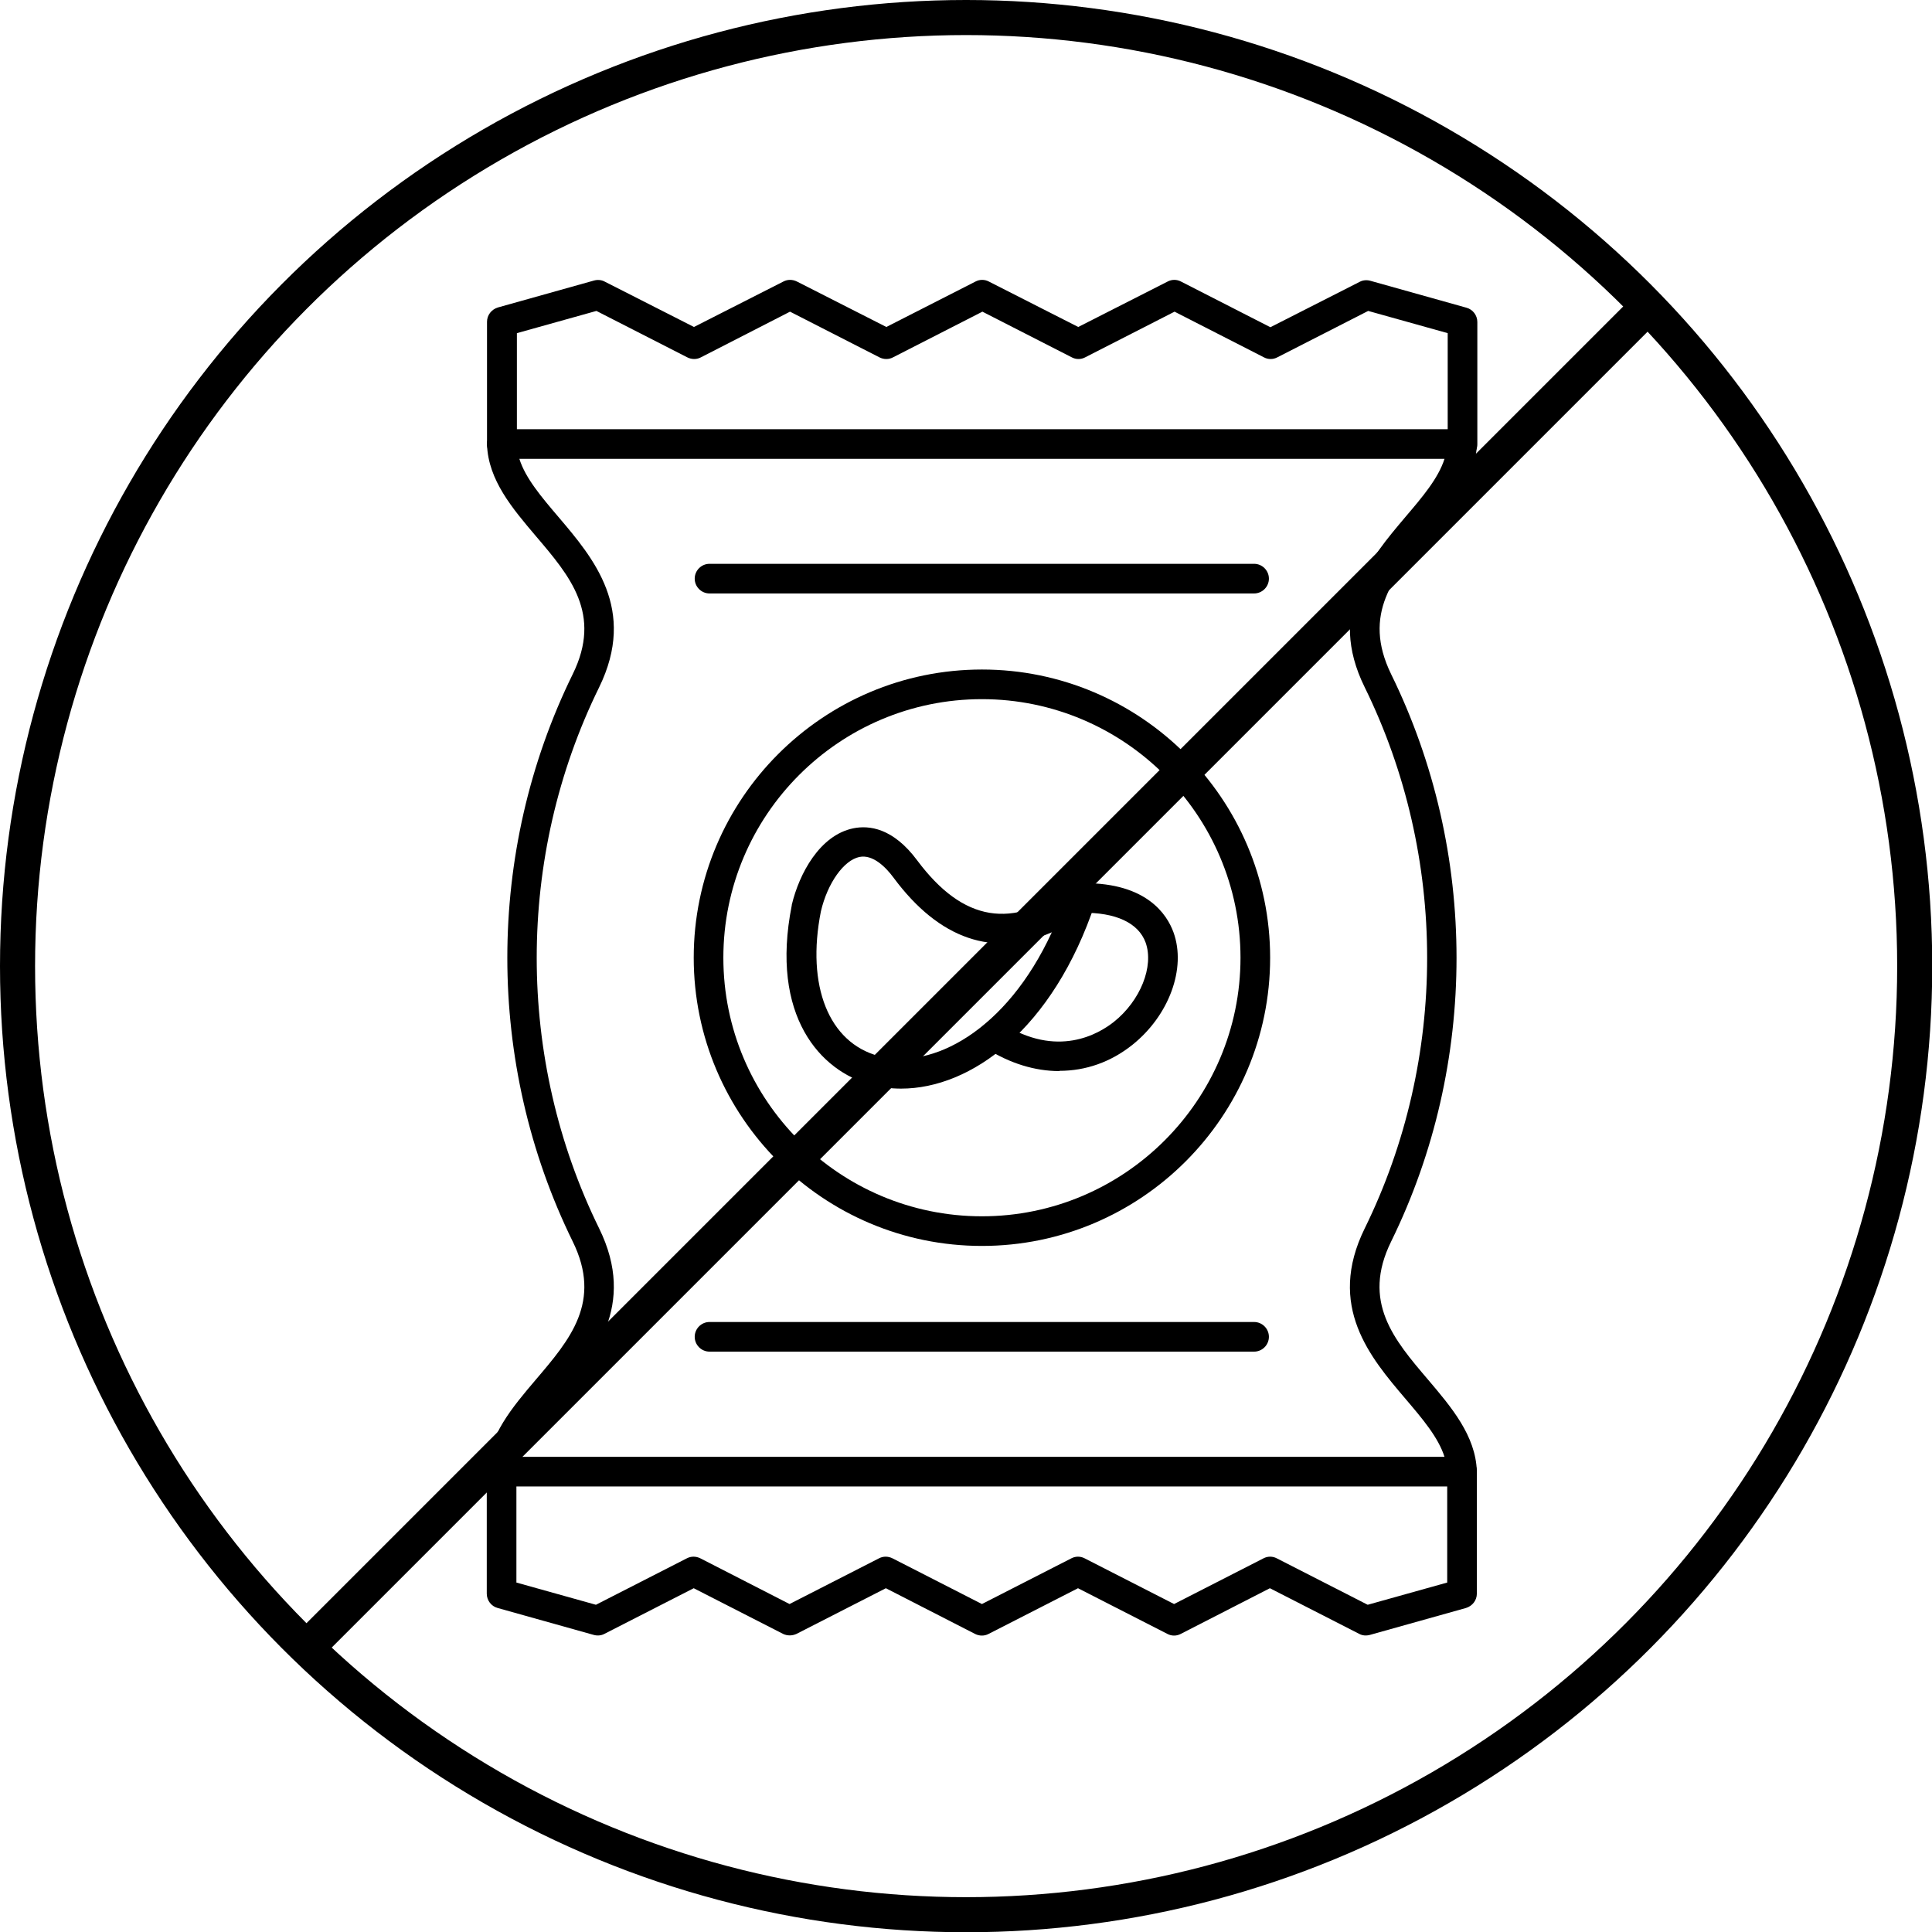
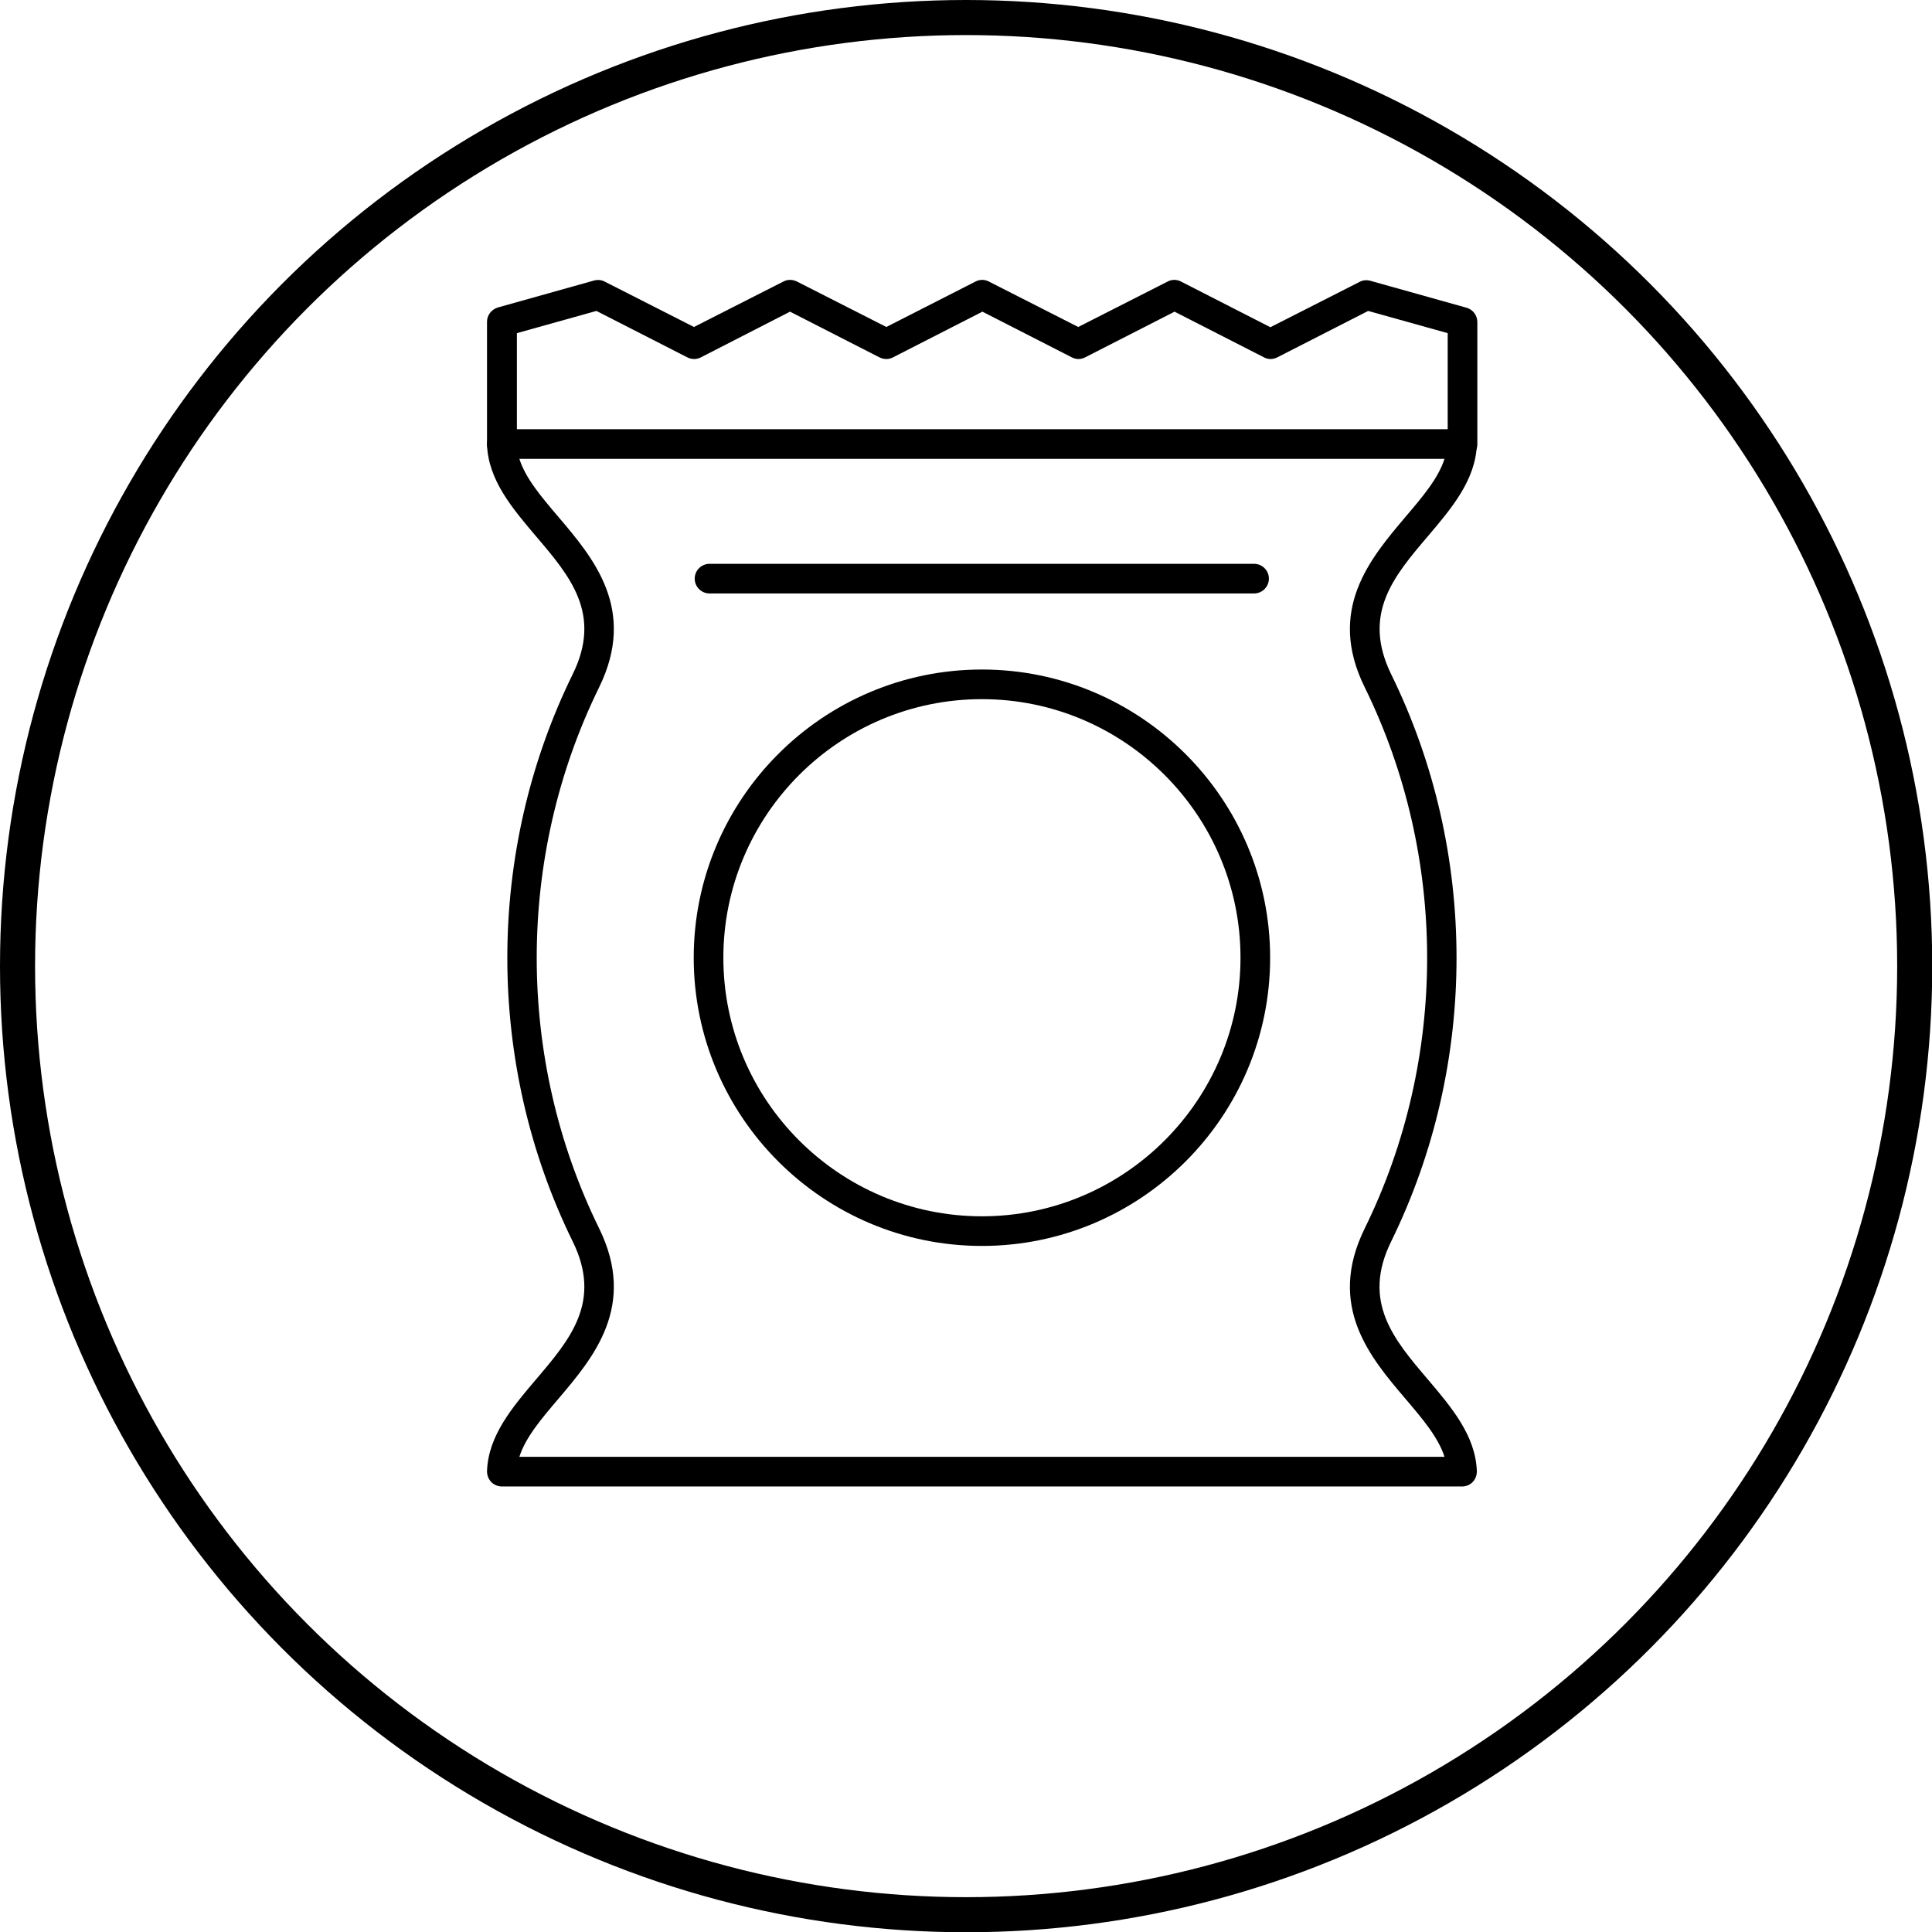
<svg xmlns="http://www.w3.org/2000/svg" id="Capa_2" viewBox="0 0 78.23 78.23">
  <g id="Diseño">
    <g id="Layer_1">
      <g id="_375290568">
        <path id="_375291744" d="m55.79,27.57h0,0Zm2.7,31.42h0c-.25-.79-.9-1.55-1.58-2.35-1.42-1.67-3.2-3.75-1.65-6.9,3.37-6.86,3.37-15.05,0-21.91h0c-1.55-3.14.23-5.22,1.65-6.9.68-.8,1.33-1.56,1.58-2.35H21.03c.25.79.9,1.55,1.58,2.35,1.42,1.67,3.19,3.75,1.65,6.9-3.37,6.86-3.37,15.05,0,21.91,1.54,3.14-.23,5.23-1.65,6.9-.68.8-1.33,1.56-1.58,2.35h37.46s0,0,0,0Zm-38.17,1.2c-.16,0-.32-.07-.43-.18-.11-.12-.17-.27-.17-.44.05-1.44,1.03-2.59,1.98-3.71,1.38-1.62,2.69-3.15,1.49-5.59-3.53-7.19-3.53-15.78,0-22.97,1.2-2.44-.11-3.97-1.49-5.59-.95-1.12-1.93-2.27-1.98-3.71,0-.16.06-.32.17-.44.11-.12.27-.18.43-.18h38.88c.16,0,.32.06.43.18.11.12.17.27.17.44-.05,1.44-1.03,2.59-1.98,3.71-1.38,1.62-2.68,3.15-1.49,5.59h0c3.53,7.19,3.53,15.78,0,22.97-1.2,2.44.11,3.97,1.49,5.59.95,1.12,1.93,2.27,1.98,3.71,0,.16-.05.32-.17.44-.11.12-.27.18-.43.18H20.32Z" fill-rule="evenodd" stroke-width="0" />
        <path id="_375291720" d="m20.32,18.58c-.33,0-.6-.27-.6-.6v-4.95c0-.27.18-.5.44-.58l3.89-1.09c.14-.04.3-.03.43.04l3.62,1.84,3.62-1.84c.17-.09.37-.09.55,0l3.62,1.84,3.61-1.84c.17-.09.37-.09.54,0l3.62,1.84,3.62-1.84c.17-.09.37-.09.54,0l3.62,1.85,3.62-1.84c.13-.07.29-.08.43-.04l3.89,1.09c.26.07.44.31.44.58v4.95c0,.33-.27.6-.6.6-.33,0-.6-.27-.6-.6v-4.5s-3.22-.9-3.22-.9l-3.68,1.88c-.17.09-.37.09-.54,0l-3.62-1.85-3.62,1.85c-.17.09-.37.09-.54,0l-3.62-1.85-3.62,1.85c-.17.09-.37.09-.55,0l-3.62-1.85-3.61,1.85c-.17.09-.37.09-.55,0l-3.68-1.88-3.22.9v4.5c0,.33-.27.6-.6.6h0Z" fill-rule="evenodd" stroke-width="0" />
-         <path id="_375291864" d="m31.98,66.22c-.09,0-.19-.02-.27-.06l-3.62-1.85-3.62,1.85c-.13.07-.29.08-.43.04l-3.89-1.09c-.26-.07-.44-.31-.44-.58v-4.95c0-.33.27-.6.6-.6.33,0,.6.27.6.6v4.5s3.22.9,3.22.9l3.68-1.88c.17-.09.37-.09.55,0l3.61,1.85,3.62-1.85c.17-.09.37-.09.55,0l3.62,1.85,3.62-1.85c.17-.09.37-.09.54,0l3.62,1.85,3.62-1.85c.17-.09.37-.09.54,0l3.68,1.88,3.22-.9v-4.5c0-.33.27-.6.6-.6.33,0,.6.27.6.6v4.95c0,.27-.18.5-.44.58l-3.89,1.09c-.15.04-.3.03-.43-.04l-3.62-1.85-3.61,1.85c-.17.09-.37.09-.54,0l-3.62-1.85-3.62,1.85c-.17.09-.37.09-.55,0l-3.61-1.85-3.62,1.85c-.09.04-.18.06-.27.06h0Z" fill-rule="evenodd" stroke-width="0" />
-         <path id="_375291216" d="m42.59,37.75c-2.36,1.03-4.55.29-6.4-2.2-.33-.45-.85-.96-1.39-.85-.63.13-1.29,1.05-1.56,2.2-.6,3.02.32,5.32,2.34,5.86,2.16.57,5.17-1.02,7.01-5.01h0Zm-6.1,6.33c-.42,0-.83-.05-1.22-.16-2.04-.54-4.1-2.77-3.21-7.26,0,0,0-.01,0-.02.3-1.26,1.13-2.82,2.49-3.1.64-.13,1.61-.02,2.59,1.3,1.86,2.49,3.85,2.82,6.28,1.04.21-.15.5-.15.71,0,.21.15.3.43.22.67-1.71,5.14-5.04,7.53-7.86,7.53h0Z" fill-rule="evenodd" stroke-width="0" />
-         <path id="_375291144" d="m42.89,43.37h0c-.98,0-2-.31-2.96-.92-.28-.18-.36-.55-.18-.83.18-.28.55-.36.83-.18,2.23,1.42,3.9.43,4.52-.06,1.08-.86,1.63-2.25,1.29-3.21-.29-.8-1.21-1.23-2.59-1.21,0,0,0,0,0,0-.33,0-.59-.26-.6-.59,0-.33.26-.6.59-.61.04,0,.08,0,.12,0,2.51,0,3.34,1.25,3.61,2,.52,1.45-.18,3.36-1.67,4.55-.88.7-1.89,1.05-2.95,1.05h0Z" fill-rule="evenodd" stroke-width="0" />
        <path id="_375290400" d="m29.29,38.78c0,5.78,4.7,10.47,10.47,10.47,5.77,0,10.47-4.7,10.47-10.47,0-5.77-4.7-10.47-10.47-10.47-5.78,0-10.47,4.7-10.47,10.47Zm10.47,11.67c-6.44,0-11.67-5.24-11.67-11.67,0-6.44,5.24-11.67,11.67-11.67,6.43,0,11.67,5.24,11.67,11.67,0,6.44-5.24,11.67-11.67,11.67h0Z" fill-rule="evenodd" stroke-width="0" />
        <path id="_375290808" d="m28.73,24.03c-.33,0-.6-.27-.6-.6,0-.33.27-.6.6-.6h22.05c.33,0,.6.27.6.6,0,.33-.27.6-.6.6h-22.05Z" fill-rule="evenodd" stroke-width="0" />
-         <path id="_375290664" d="m28.73,54.73c-.33,0-.6-.27-.6-.6,0-.33.27-.6.6-.6h22.05c.33,0,.6.27.6.6,0,.33-.27.6-.6.6h-22.05s0,0,0,0Z" fill-rule="evenodd" stroke-width="0" />
      </g>
    </g>
    <circle cx="39.12" cy="39.12" r="38.41" fill="none" stroke="#000" stroke-miterlimit="10" stroke-width="1.42" />
-     <line x1="12.42" y1="66.72" x2="66.7" y2="12.44" fill="none" stroke="#000" stroke-miterlimit="10" stroke-width="1.42" />
  </g>
</svg>